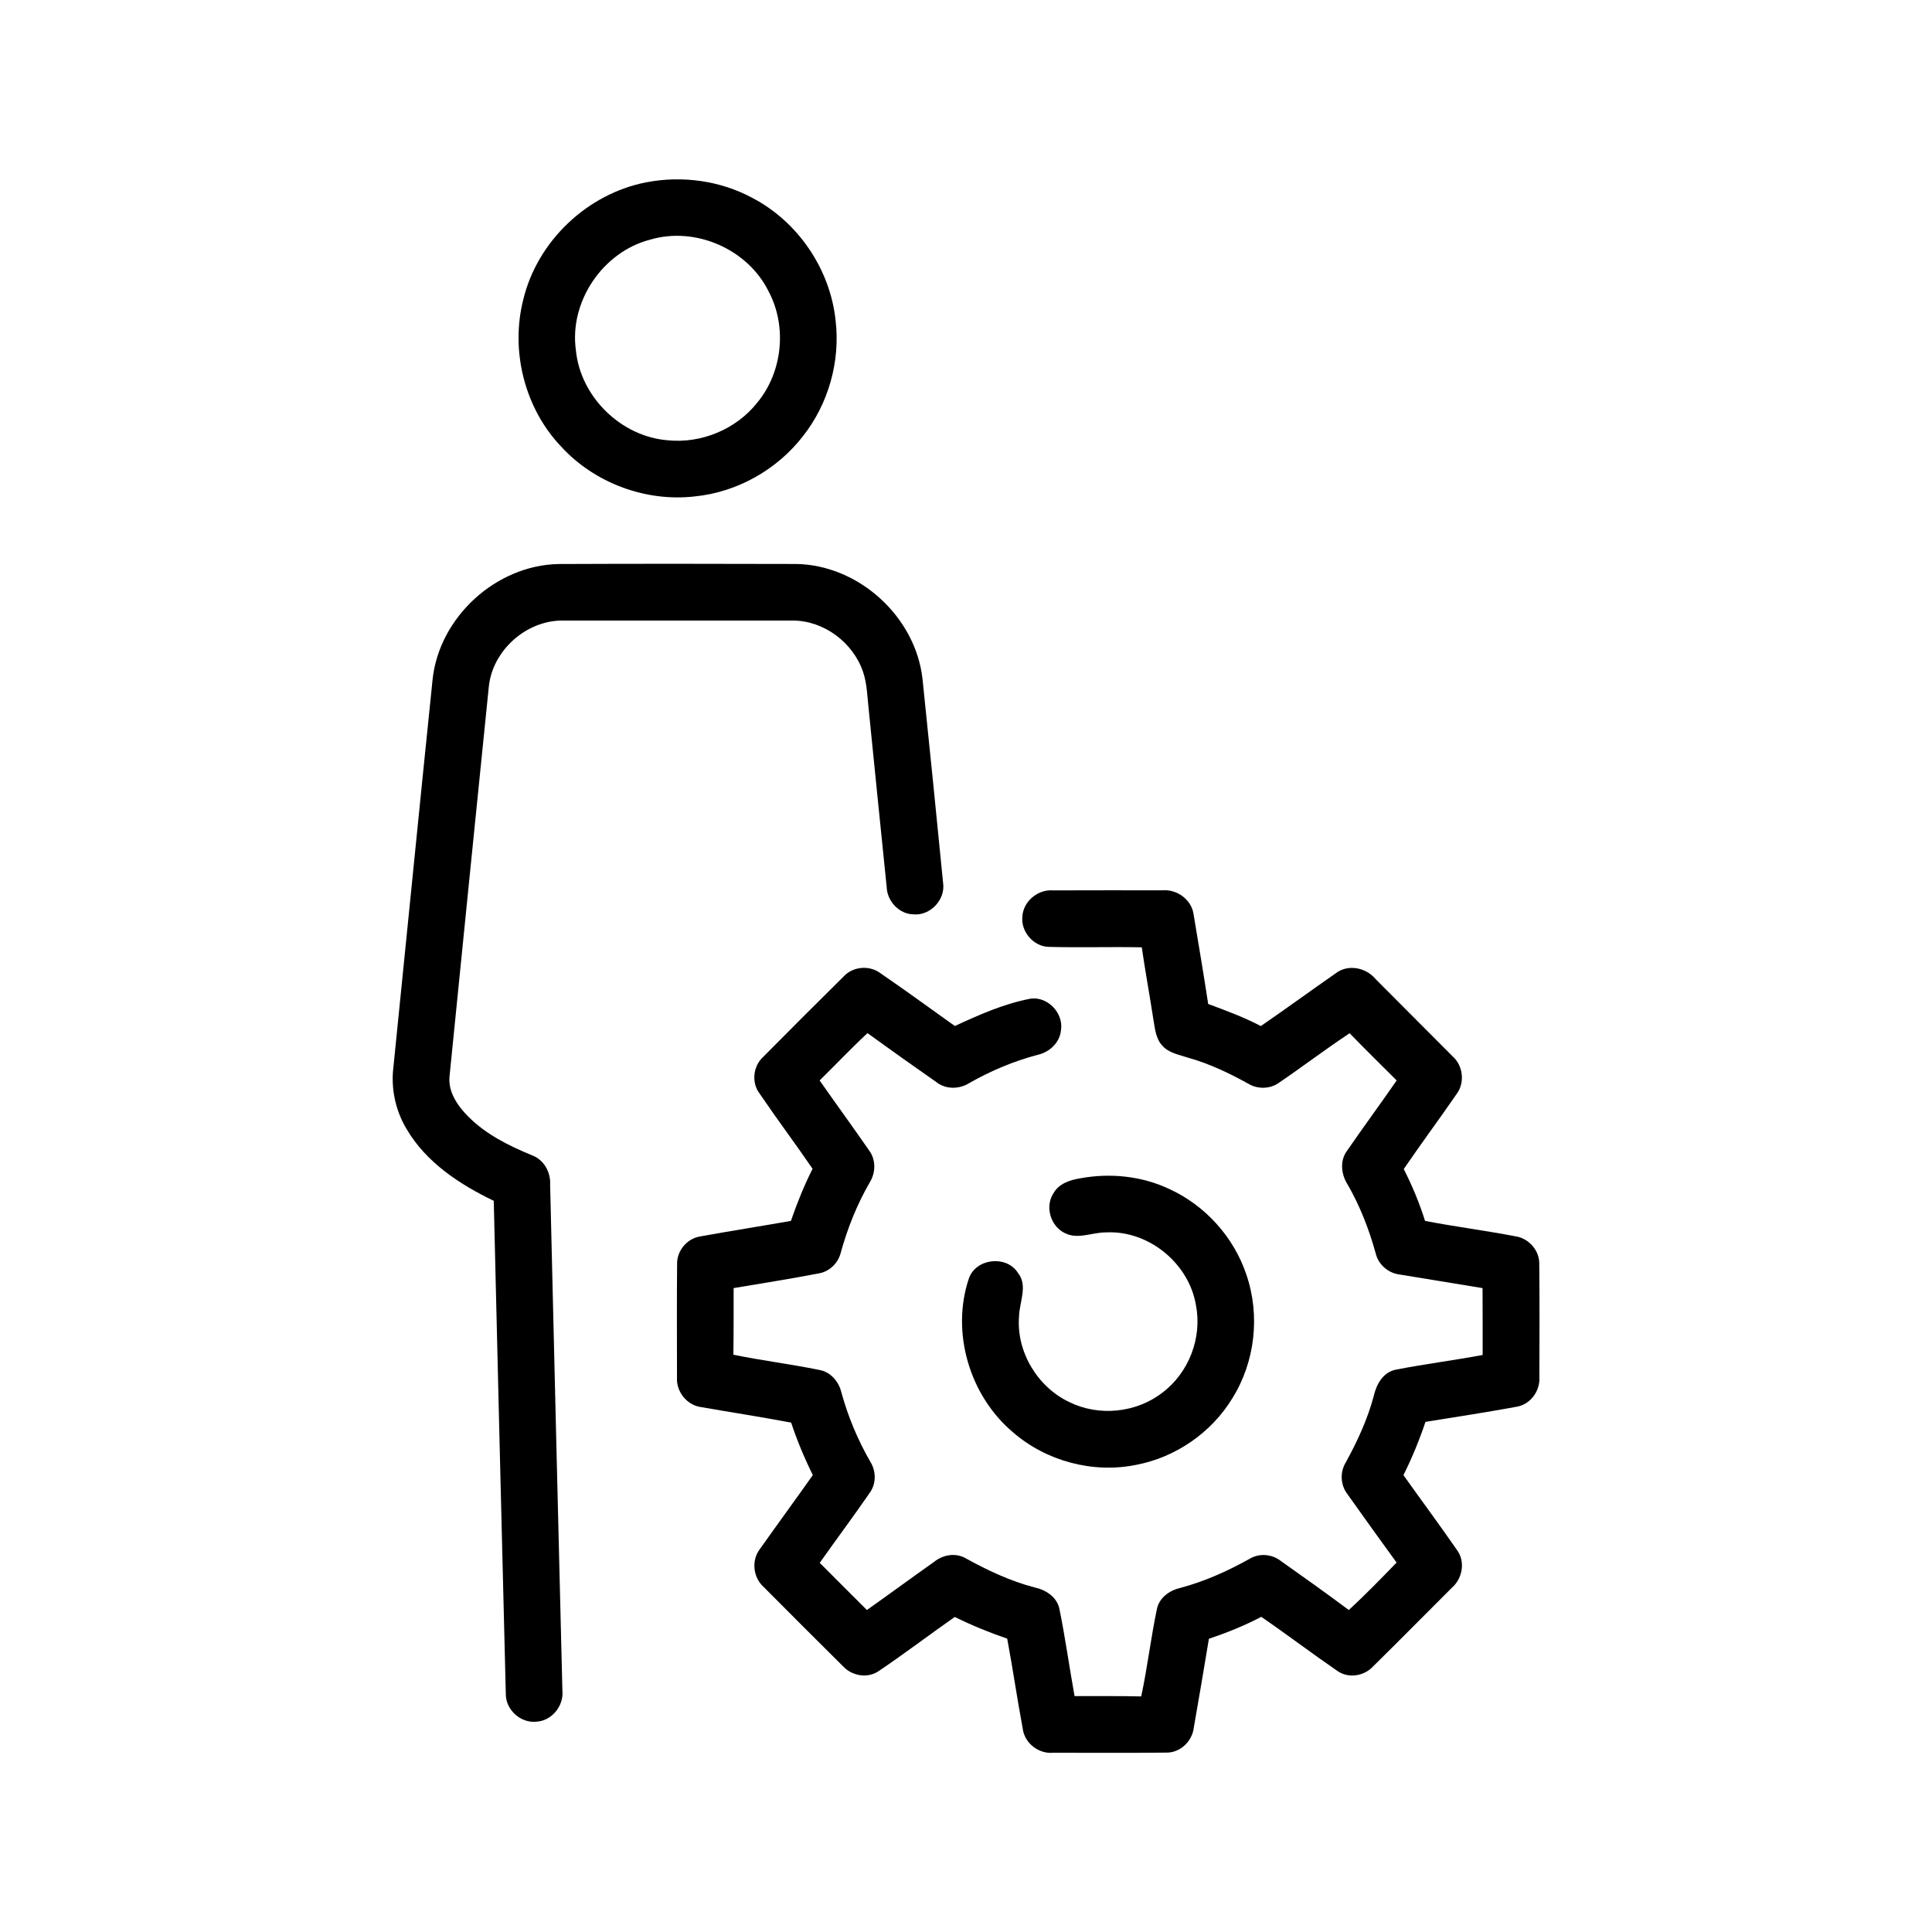
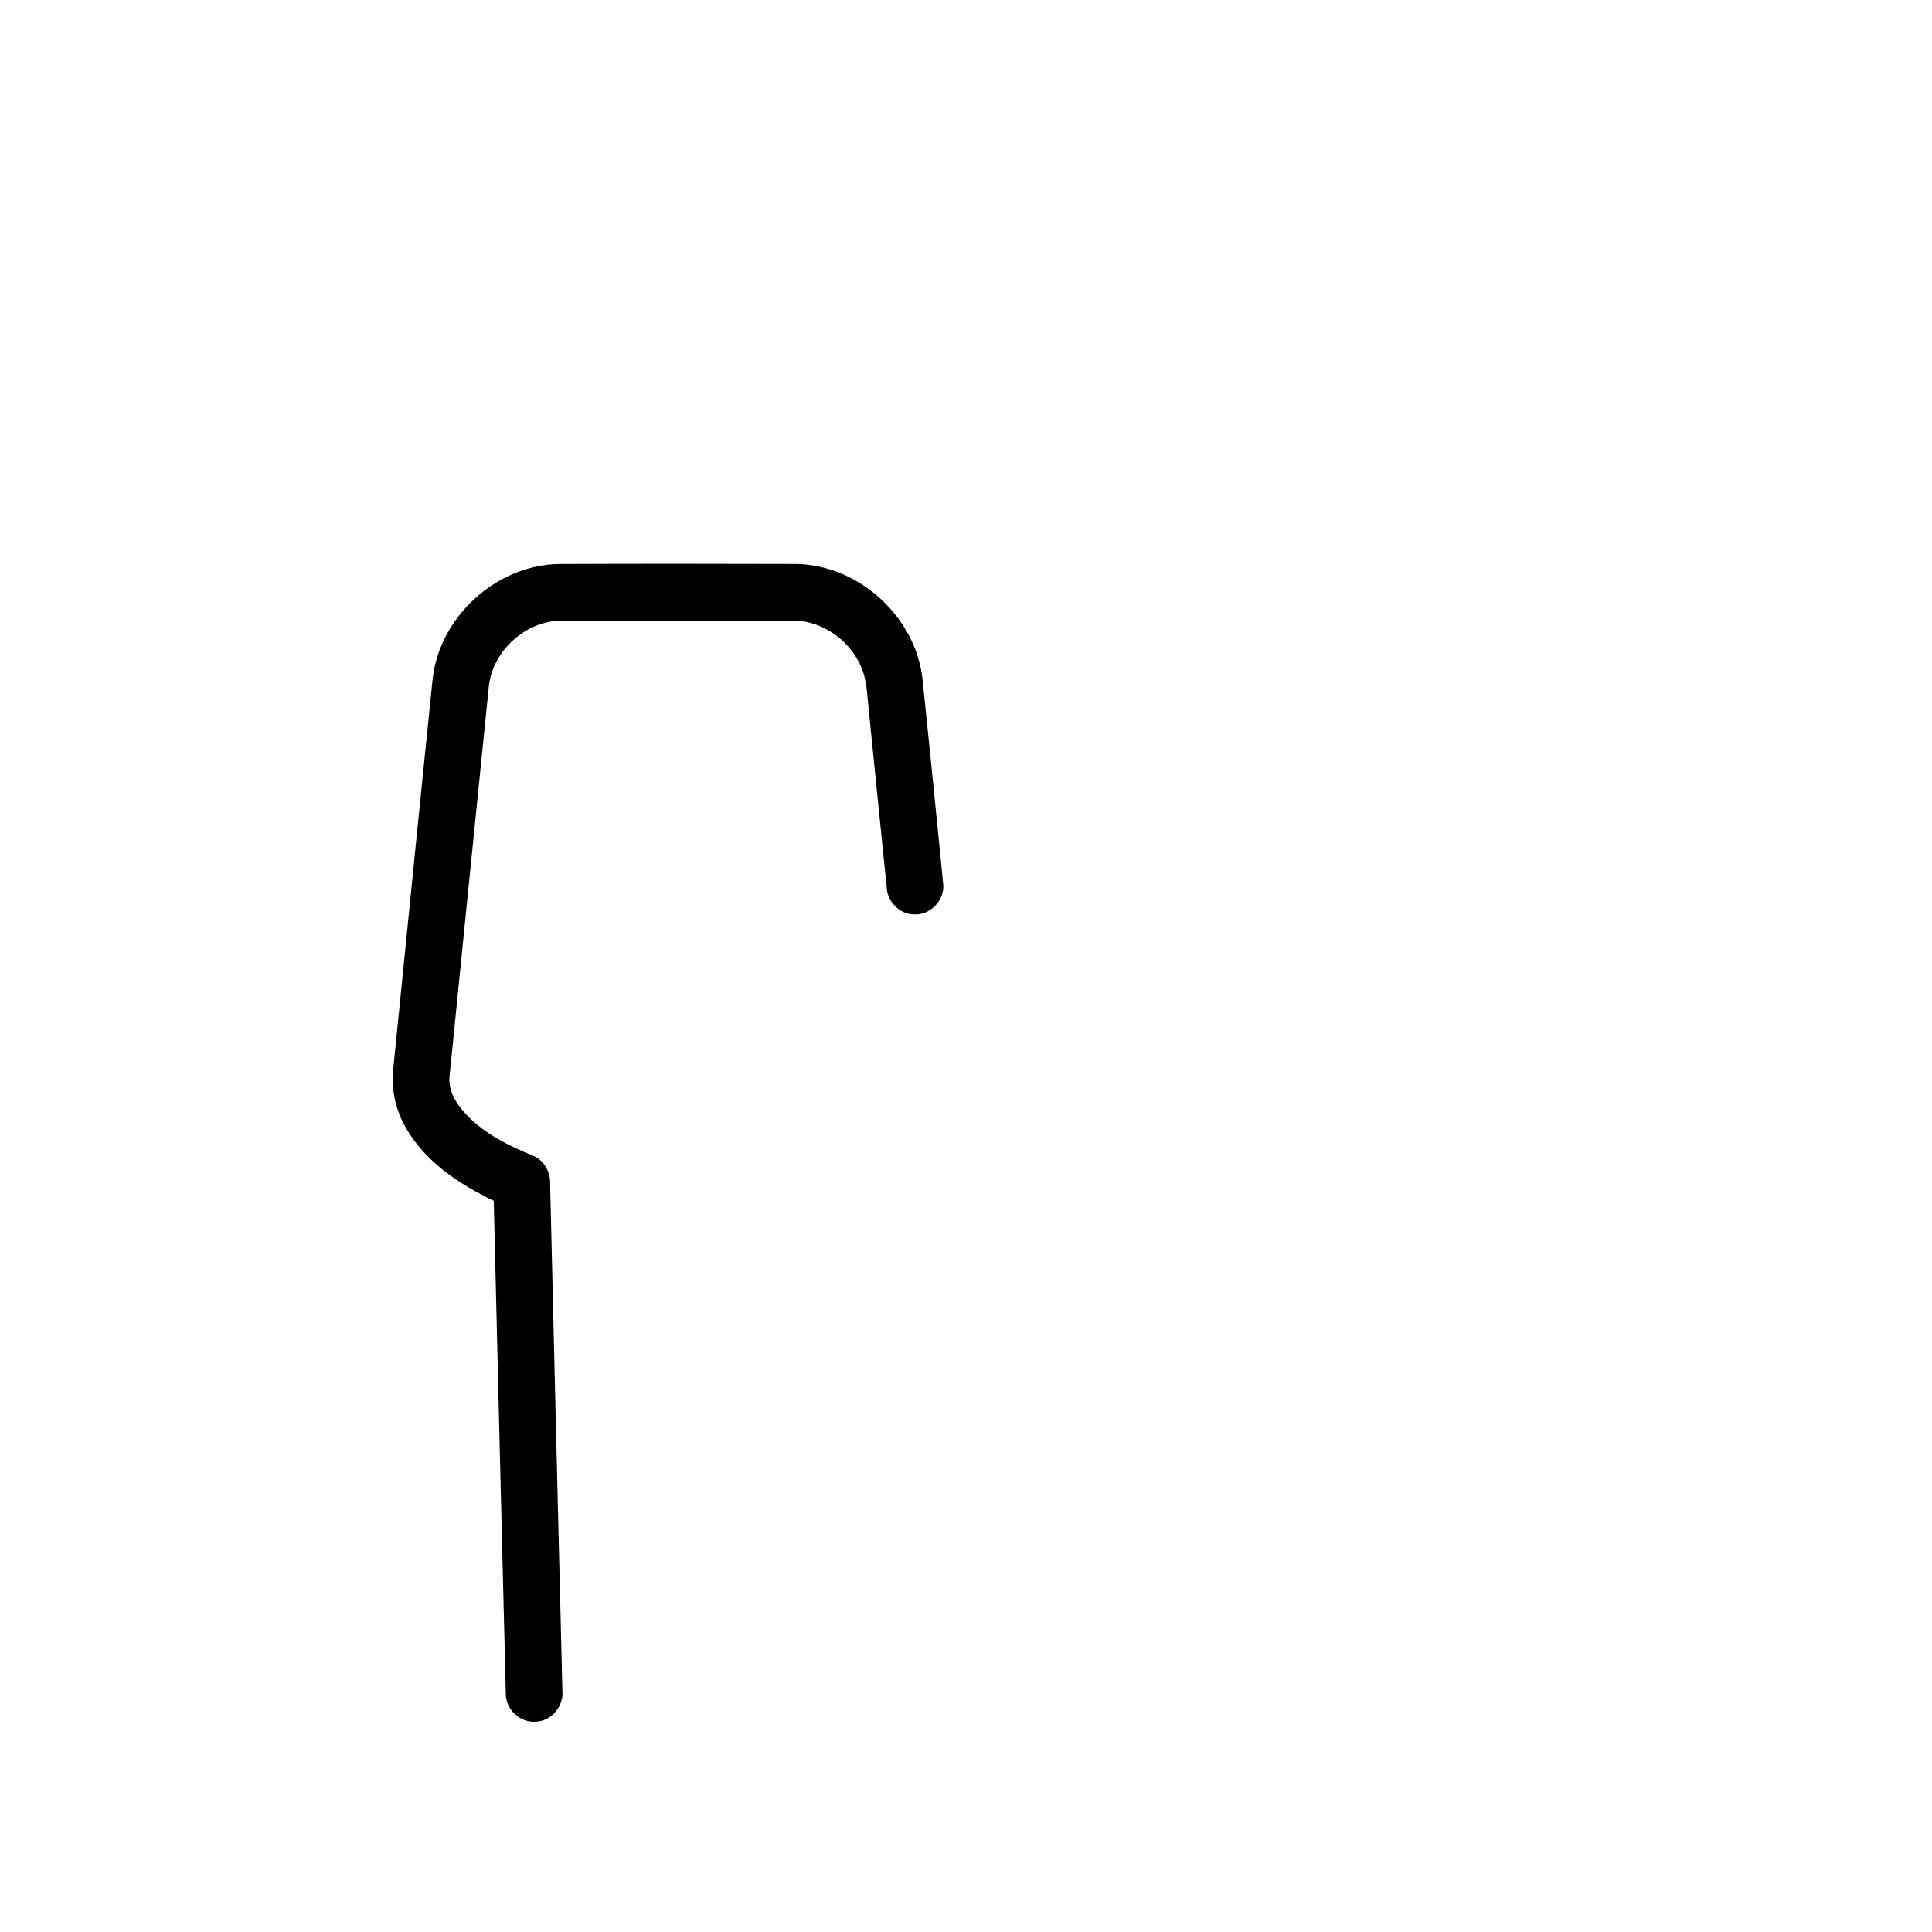
<svg xmlns="http://www.w3.org/2000/svg" width="512pt" height="512pt" viewBox="0 0 512 512" version="1.1">
  <g id="#000000ff">
-     <path fill="#000000" opacity="1.00" d=" M 171.24 48.32 C 180.73 46.48 190.86 47.85 199.39 52.45 C 211.49 58.77 220.02 71.35 221.44 84.92 C 222.73 95.79 219.53 107.09 212.73 115.67 C 205.84 124.53 195.28 130.46 184.09 131.56 C 171.08 133.05 157.52 127.99 148.68 118.32 C 139.03 108.16 135.23 93.01 138.66 79.45 C 142.36 63.94 155.61 51.36 171.24 48.32 M 172.33 63.50 C 159.73 66.74 150.80 79.95 152.62 92.85 C 153.84 105.18 164.54 115.64 176.86 116.67 C 185.84 117.62 195.16 113.74 200.74 106.63 C 207.39 98.55 208.61 86.51 203.71 77.27 C 198.20 66.03 184.34 59.96 172.33 63.50 Z" />
    <path fill="#000000" opacity="1.00" d=" M 114.64 180.07 C 116.39 163.55 131.46 149.77 148.05 149.47 C 168.99 149.38 189.94 149.40 210.88 149.46 C 227.53 149.65 242.67 163.44 244.48 179.98 C 246.35 197.98 248.16 215.98 249.93 233.98 C 250.60 238.41 246.52 242.75 242.04 242.31 C 238.24 242.23 235.10 238.80 234.98 235.07 C 233.35 219.36 231.81 203.64 230.21 187.93 C 229.84 184.63 229.79 181.26 228.73 178.08 C 226.10 170.30 218.37 164.46 210.09 164.45 C 189.72 164.43 169.34 164.43 148.97 164.45 C 139.40 164.47 130.58 172.36 129.55 181.88 C 126.06 216.26 122.59 250.65 119.15 285.04 C 118.63 289.27 121.24 293.04 124.08 295.89 C 128.77 300.63 134.85 303.63 140.94 306.15 C 144.12 307.29 145.97 310.63 145.79 313.92 C 146.84 358.61 147.94 403.29 149.04 447.98 C 149.49 452.07 146.17 456.15 142.00 456.27 C 137.96 456.63 134.11 453.16 134.05 449.11 C 132.93 405.49 131.91 361.86 130.85 318.23 C 121.81 313.88 112.94 308.06 107.76 299.22 C 104.83 294.35 103.56 288.53 104.25 282.88 C 107.73 248.61 111.11 214.33 114.64 180.07 Z" />
-     <path fill="#000000" opacity="1.00" d=" M 270.93 242.96 C 271.13 238.90 275.01 235.65 279.04 235.96 C 288.70 235.91 298.37 235.95 308.04 235.94 C 311.95 235.60 315.83 238.45 316.33 242.41 C 317.64 250.29 318.98 258.16 320.18 266.06 C 324.91 267.82 329.66 269.56 334.13 271.92 C 340.79 267.34 347.32 262.58 353.94 257.96 C 357.22 255.41 362.02 256.39 364.57 259.49 C 371.35 266.34 378.21 273.12 384.99 279.97 C 387.77 282.47 388.25 286.97 385.99 289.96 C 381.40 296.63 376.57 303.12 372.01 309.81 C 374.25 314.23 376.17 318.81 377.65 323.55 C 385.59 325.09 393.63 326.10 401.58 327.63 C 405.09 328.12 407.99 331.34 407.92 334.93 C 408.03 344.97 407.97 355.02 407.95 365.06 C 408.15 368.64 405.57 372.17 401.99 372.79 C 393.94 374.27 385.85 375.51 377.77 376.81 C 376.14 381.64 374.21 386.36 371.93 390.92 C 376.65 397.58 381.53 404.13 386.17 410.85 C 388.38 413.90 387.55 418.34 384.78 420.75 C 377.74 427.76 370.78 434.84 363.70 441.80 C 361.32 444.26 357.19 444.82 354.37 442.78 C 347.59 438.12 341.04 433.14 334.25 428.48 C 329.80 430.82 325.13 432.69 320.37 434.30 C 319.09 442.17 317.72 450.03 316.36 457.89 C 315.93 461.53 312.68 464.59 308.95 464.46 C 299.00 464.57 289.04 464.49 279.08 464.50 C 275.20 464.85 271.47 461.91 271.02 458.02 C 269.54 450.12 268.40 442.16 266.92 434.26 C 262.17 432.63 257.52 430.73 253.02 428.51 C 246.27 433.24 239.70 438.24 232.87 442.85 C 229.95 444.87 225.82 444.15 223.45 441.62 C 216.39 434.63 209.38 427.59 202.37 420.55 C 199.54 418.02 199.07 413.45 201.43 410.45 C 206.05 403.91 210.79 397.45 215.41 390.91 C 213.18 386.41 211.24 381.77 209.66 377.01 C 201.76 375.51 193.81 374.30 185.89 372.91 C 182.08 372.44 179.18 368.85 179.41 365.04 C 179.41 355.02 179.34 345.00 179.44 334.98 C 179.36 331.51 182.01 328.28 185.44 327.69 C 193.47 326.23 201.55 324.97 209.60 323.55 C 211.23 318.83 213.09 314.20 215.34 309.74 C 210.73 303.01 205.83 296.48 201.25 289.73 C 199.12 286.87 199.58 282.61 202.16 280.18 C 209.28 272.98 216.46 265.83 223.65 258.70 C 226.08 256.13 230.32 255.76 233.18 257.81 C 239.88 262.40 246.44 267.19 253.05 271.90 C 259.47 268.93 266.04 266.01 273.03 264.67 C 277.60 263.96 281.91 268.47 281.17 273.01 C 280.87 276.32 278.10 278.88 274.95 279.55 C 268.65 281.23 262.61 283.75 256.95 286.98 C 254.29 288.67 250.71 288.78 248.18 286.79 C 242.04 282.51 235.95 278.17 229.89 273.79 C 225.54 277.84 221.45 282.17 217.21 286.33 C 221.52 292.50 225.97 298.58 230.25 304.77 C 232.16 307.26 232.12 310.75 230.48 313.36 C 227.13 319.18 224.62 325.43 222.83 331.90 C 222.16 334.71 219.84 336.98 216.97 337.47 C 209.48 338.91 201.94 340.09 194.42 341.36 C 194.40 347.25 194.45 353.13 194.35 359.01 C 201.88 360.57 209.53 361.49 217.06 363.04 C 220.08 363.52 222.28 366.10 222.97 368.98 C 224.74 375.43 227.32 381.61 230.66 387.40 C 232.20 389.88 232.24 393.18 230.51 395.58 C 226.19 401.85 221.63 407.95 217.24 414.17 C 221.41 418.34 225.56 422.52 229.74 426.67 C 235.73 422.43 241.65 418.08 247.64 413.84 C 249.97 411.98 253.33 411.44 255.97 412.99 C 261.77 416.18 267.80 419.03 274.24 420.70 C 277.13 421.33 280.00 423.16 280.72 426.21 C 282.30 433.92 283.37 441.73 284.77 449.48 C 290.66 449.52 296.55 449.42 302.43 449.57 C 304.09 441.89 304.98 434.06 306.60 426.38 C 307.23 423.38 309.96 421.46 312.81 420.81 C 319.22 419.10 325.30 416.37 331.09 413.14 C 333.66 411.56 337.03 411.81 339.40 413.65 C 345.46 417.93 351.51 422.23 357.45 426.68 C 361.82 422.64 365.97 418.37 370.11 414.10 C 365.74 408.08 361.39 402.04 357.09 395.97 C 355.24 393.58 355.06 390.19 356.61 387.61 C 359.70 382.01 362.39 376.18 364.05 369.99 C 364.74 366.87 366.57 363.56 369.99 362.96 C 377.60 361.47 385.30 360.51 392.92 359.08 C 392.92 353.17 392.93 347.27 392.89 341.36 C 385.54 340.16 378.20 338.96 370.86 337.75 C 367.85 337.36 365.26 335.10 364.57 332.13 C 362.81 325.80 360.43 319.63 357.14 313.92 C 355.43 311.25 355.00 307.64 356.97 304.98 C 361.28 298.71 365.81 292.59 370.13 286.33 C 365.96 282.16 361.75 278.05 357.67 273.82 C 351.32 278.01 345.27 282.64 338.98 286.91 C 336.61 288.64 333.30 288.70 330.80 287.19 C 325.75 284.39 320.50 281.88 314.92 280.32 C 312.53 279.52 309.76 279.09 308.02 277.10 C 306.26 275.23 306.09 272.57 305.66 270.18 C 304.68 263.80 303.51 257.44 302.58 251.05 C 294.36 250.88 286.12 251.16 277.90 250.93 C 273.90 250.82 270.55 246.94 270.93 242.96 Z" />
-     <path fill="#000000" opacity="1.00" d=" M 286.20 312.28 C 294.17 310.78 302.62 311.65 309.97 315.14 C 319.43 319.50 326.97 327.86 330.28 337.73 C 334.01 348.50 332.63 360.89 326.59 370.55 C 321.06 379.66 311.56 386.22 301.10 388.20 C 289.66 390.54 277.28 387.23 268.47 379.59 C 256.95 369.91 251.94 353.05 256.78 338.75 C 258.68 333.45 266.71 332.57 269.75 337.30 C 272.49 340.75 270.12 345.07 270.05 348.93 C 269.34 358.26 274.94 367.56 283.35 371.55 C 291.18 375.44 301.11 374.44 308.01 369.09 C 315.02 363.86 318.61 354.56 316.95 345.97 C 315.15 334.83 304.39 325.99 293.08 326.60 C 289.46 326.57 285.66 328.55 282.19 326.78 C 278.39 324.96 276.84 319.72 279.21 316.18 C 280.63 313.66 283.52 312.72 286.20 312.28 Z" />
  </g>
</svg>